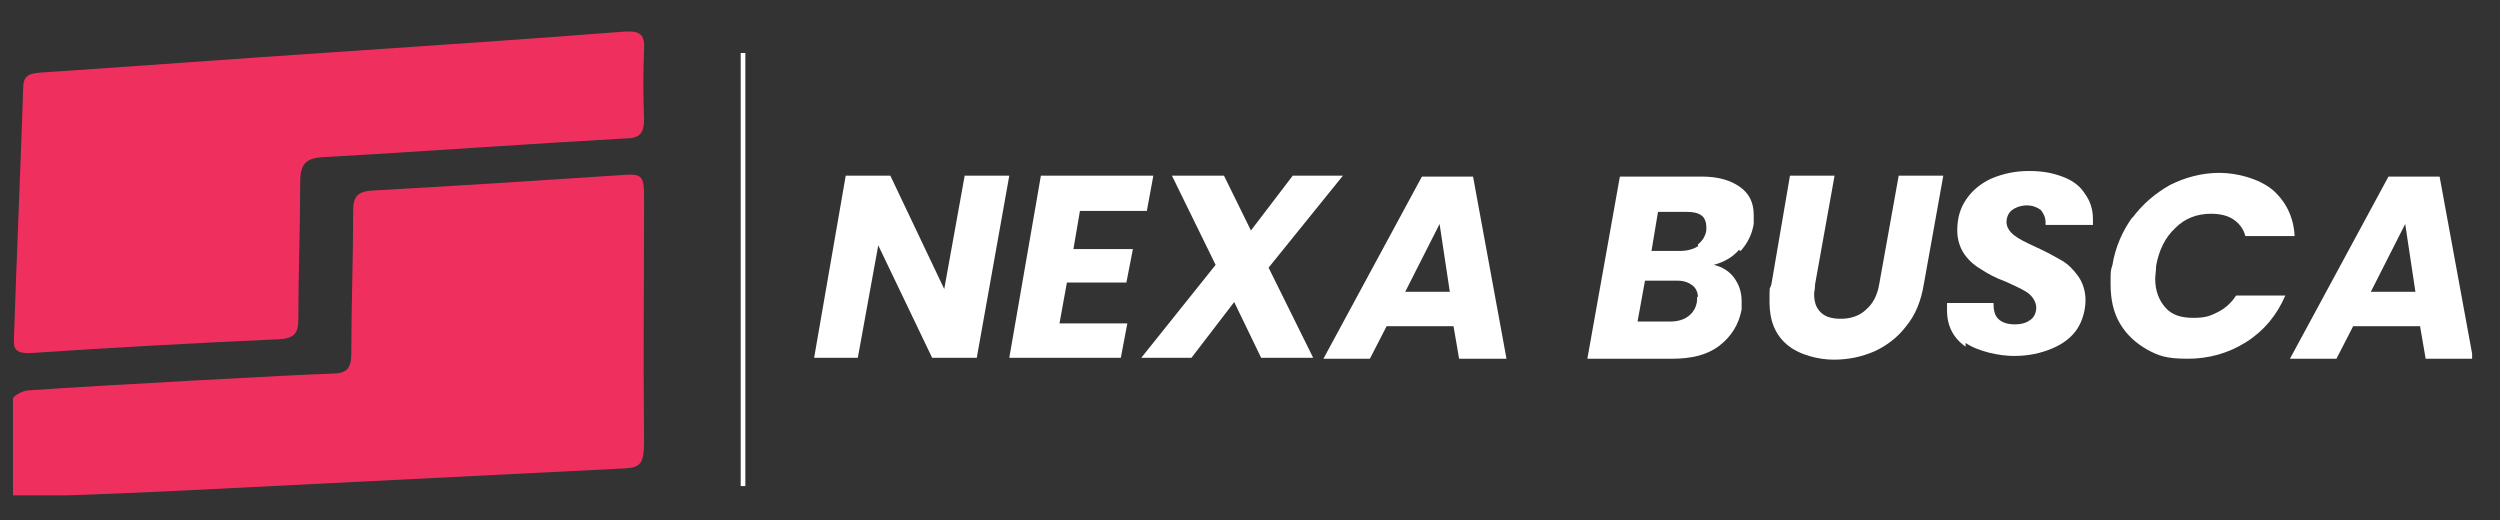
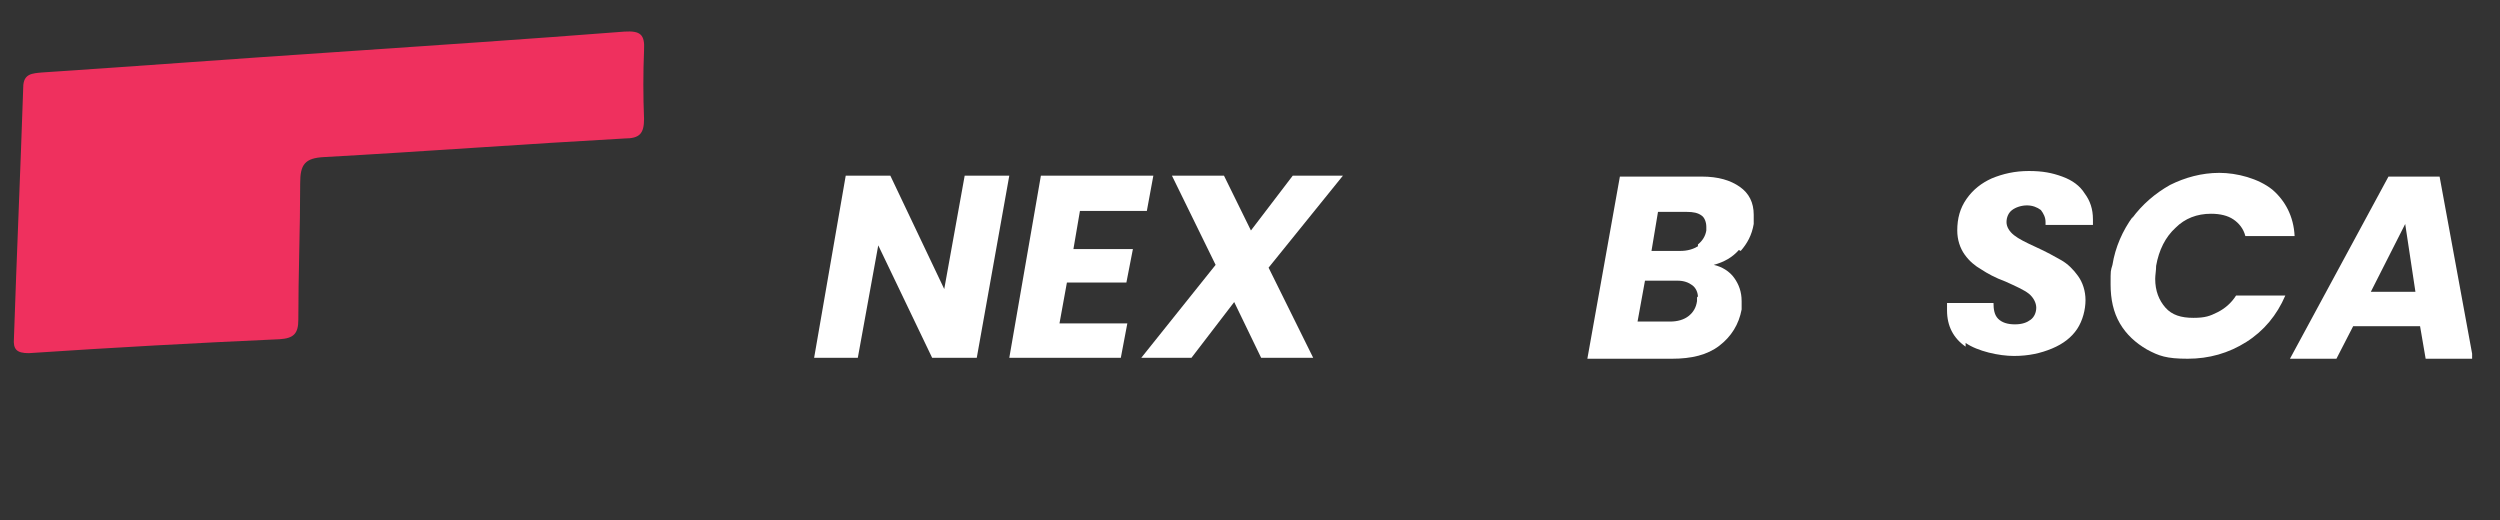
<svg xmlns="http://www.w3.org/2000/svg" version="1.1" viewBox="0 0 269 56">
  <rect x="0" y="0" width="269" height="56" fill="#333333" stroke="none" />
  <defs>
    <style>
      .cls-1 {
        fill: #fff;
      }

      .cls-2 {
        fill: none;
      }

      .cls-3 {
        fill: #ef305e;
      }

      .cls-4 {
        clip-path: url(#clippath);
      }
    </style>
    <clipPath id="clippath">
      <rect class="cls-2" x="1.3" y="3.4" width="264.7" height="49.9" />
    </clipPath>
  </defs>
  <g>
    <g id="Camada_1">
      <g class="cls-4">
-         <path class="cls-3" d="M1.4,53.4c0-3.6,0-7,0-10.5,0-.3,1.1-.9,1.7-.9,7.2-.5,29-1.7,32.7-1.8,1.5,0,2-.6,2-2.1,0-5.1.2-10.2.2-15.4,0-1.6.5-2.1,2.1-2.2,9.1-.5,18.3-1.1,27.4-1.7,1.8-.1,1.8.5,1.8,2.9,0,13.5-.1,13.5,0,25.8,0,2.4-.4,2.8-2.1,2.9-16,.8-31.9,1.6-47.9,2.4-5.7.3-17.7.7-18,.7" />
        <path class="cls-3" d="M36.2,5.6c10.3-.7,20.7-1.4,31-2.2,1.7-.1,2.2.3,2.1,2-.1,2.5-.1,4.9,0,7.4,0,1.6-.5,2.1-2.1,2.1-10.8.6-21.5,1.4-32.3,2-2.1.1-2.6.8-2.6,2.8,0,4.9-.2,9.8-.2,14.7,0,1.5-.5,2-2,2.1-9,.4-18,.9-27,1.5-1.3,0-1.7-.4-1.6-1.6.3-9,.7-18,1-27,0-1.5,1-1.5,2-1.6,10.6-.7,21.1-1.5,31.7-2.2" />
-         <path class="cls-1" d="M80.2,5.7v46.6c-.2,0-.3,0-.5,0V5.7c.2,0,.3,0,.5,0" />
        <polygon class="cls-1" points="105.1 38.5 100.3 38.5 94.5 26.4 92.3 38.5 87.6 38.5 91 18.9 95.8 18.9 101.6 31.1 103.8 18.9 108.6 18.9 105.1 38.5" />
        <polygon class="cls-1" points="116.2 22.7 115.5 26.8 121.9 26.8 121.2 30.4 114.8 30.4 114 34.8 121.3 34.8 120.6 38.5 108.6 38.5 112 18.9 124.1 18.9 123.4 22.7 116.2 22.7" />
        <polygon class="cls-1" points="136.5 28.8 141.3 38.5 135.7 38.5 132.8 32.5 128.2 38.5 122.8 38.5 130.8 28.5 126.1 18.9 131.7 18.9 134.6 24.8 139.1 18.9 144.5 18.9 136.5 28.8" />
-         <path class="cls-1" d="M156.5,35.1h-7.3l-1.8,3.5h-5l10.6-19.6h5.5l3.6,19.6h-5.1l-.6-3.5ZM156,31.4l-1.1-7.3-3.7,7.3h4.9Z" />
        <path class="cls-1" d="M187.1,26.9c-.7.8-1.6,1.3-2.7,1.6.9.2,1.7.7,2.2,1.4.5.7.8,1.5.8,2.5s0,.6,0,.9c-.3,1.6-1.1,2.9-2.4,3.9-1.3,1-3,1.4-5.1,1.4h-9.1l3.5-19.6h8.8c1.8,0,3.1.4,4.1,1.1,1,.7,1.5,1.7,1.5,3s0,.6,0,1c-.2,1.2-.7,2.1-1.4,2.9M182.7,32c0-.5-.2-1-.6-1.3-.4-.3-.9-.5-1.6-.5h-3.5l-.8,4.4h3.5c.8,0,1.5-.2,2-.6.5-.4.8-.9.9-1.6,0-.2,0-.4,0-.5M182.7,26.3c.5-.4.8-.9.9-1.5,0-.1,0-.3,0-.4,0-.5-.2-1-.5-1.2-.4-.3-.9-.4-1.6-.4h-3.1l-.7,4.2h3.1c.8,0,1.4-.2,1.9-.5" />
-         <path class="cls-1" d="M197.4,18.9l-2.1,11.7c0,.5-.1.8-.1,1,0,.9.2,1.5.7,2,.5.5,1.2.7,2.2.7s2-.3,2.7-1c.7-.6,1.2-1.5,1.4-2.7l2.1-11.7h4.8l-2.1,11.7c-.3,1.8-.9,3.3-1.9,4.5-.9,1.2-2.1,2.1-3.4,2.7-1.4.6-2.8.9-4.4.9s-3.7-.5-5-1.6c-1.3-1.1-1.9-2.6-1.9-4.6s0-1.2.2-1.9l2-11.7h4.8Z" />
        <path class="cls-1" d="M211.5,37.3c-1.3-.9-2-2.2-2-3.9s0-.4,0-.8h5c0,.7.1,1.3.5,1.7.4.4,1,.6,1.8.6s1.3-.2,1.7-.5c.4-.3.6-.8.6-1.3s-.3-1.1-.8-1.5c-.5-.4-1.4-.8-2.5-1.3-1.1-.4-2-.9-2.6-1.3-.7-.4-1.3-.9-1.8-1.6-.5-.7-.8-1.6-.8-2.6,0-1.3.3-2.4,1-3.4.7-1,1.6-1.7,2.7-2.2,1.2-.5,2.5-.8,4-.8s2.5.2,3.6.6,1.9,1,2.4,1.8c.6.8.9,1.7.9,2.8s0,.5,0,.6h-5.1c0,0,0-.2,0-.3,0-.5-.2-.9-.5-1.3-.4-.3-.9-.5-1.5-.5s-1.2.2-1.6.5c-.4.3-.6.8-.6,1.3s.3,1,.8,1.4c.5.4,1.3.8,2.4,1.3,1.1.5,2,1,2.7,1.4.7.4,1.3,1,1.8,1.7.5.7.8,1.6.8,2.6s-.3,2.2-.9,3.1c-.6.9-1.5,1.6-2.7,2.1-1.2.5-2.5.8-4.1.8s-3.9-.5-5.2-1.4" />
        <path class="cls-1" d="M229.4,23.5c1.1-1.5,2.5-2.7,4.1-3.6,1.6-.8,3.4-1.3,5.3-1.3s4.2.6,5.7,1.8c1.4,1.2,2.3,2.9,2.4,5h-5.3c-.2-.8-.7-1.4-1.3-1.8-.6-.4-1.4-.6-2.4-.6-1.5,0-2.8.5-3.8,1.5-1.1,1-1.8,2.4-2.1,4.1,0,.5-.1,1-.1,1.4,0,1.3.4,2.3,1.1,3.1.7.8,1.7,1.1,3,1.1s1.8-.2,2.6-.6c.8-.4,1.5-1,2-1.8h5.3c-.9,2.1-2.3,3.8-4.2,5-1.9,1.2-4,1.8-6.3,1.8s-3.1-.3-4.4-1c-1.2-.7-2.2-1.6-2.9-2.8-.7-1.2-1-2.6-1-4.2s0-1.4.2-2.1c.3-1.9,1.1-3.7,2.2-5.2" />
        <path class="cls-1" d="M260.5,35.1h-7.3l-1.8,3.5h-5l10.6-19.6h5.5l3.6,19.6h-5.1l-.6-3.5ZM259.9,31.4l-1.1-7.3-3.7,7.3h4.9Z" />
      </g>
    </g>
  </g>
</svg>